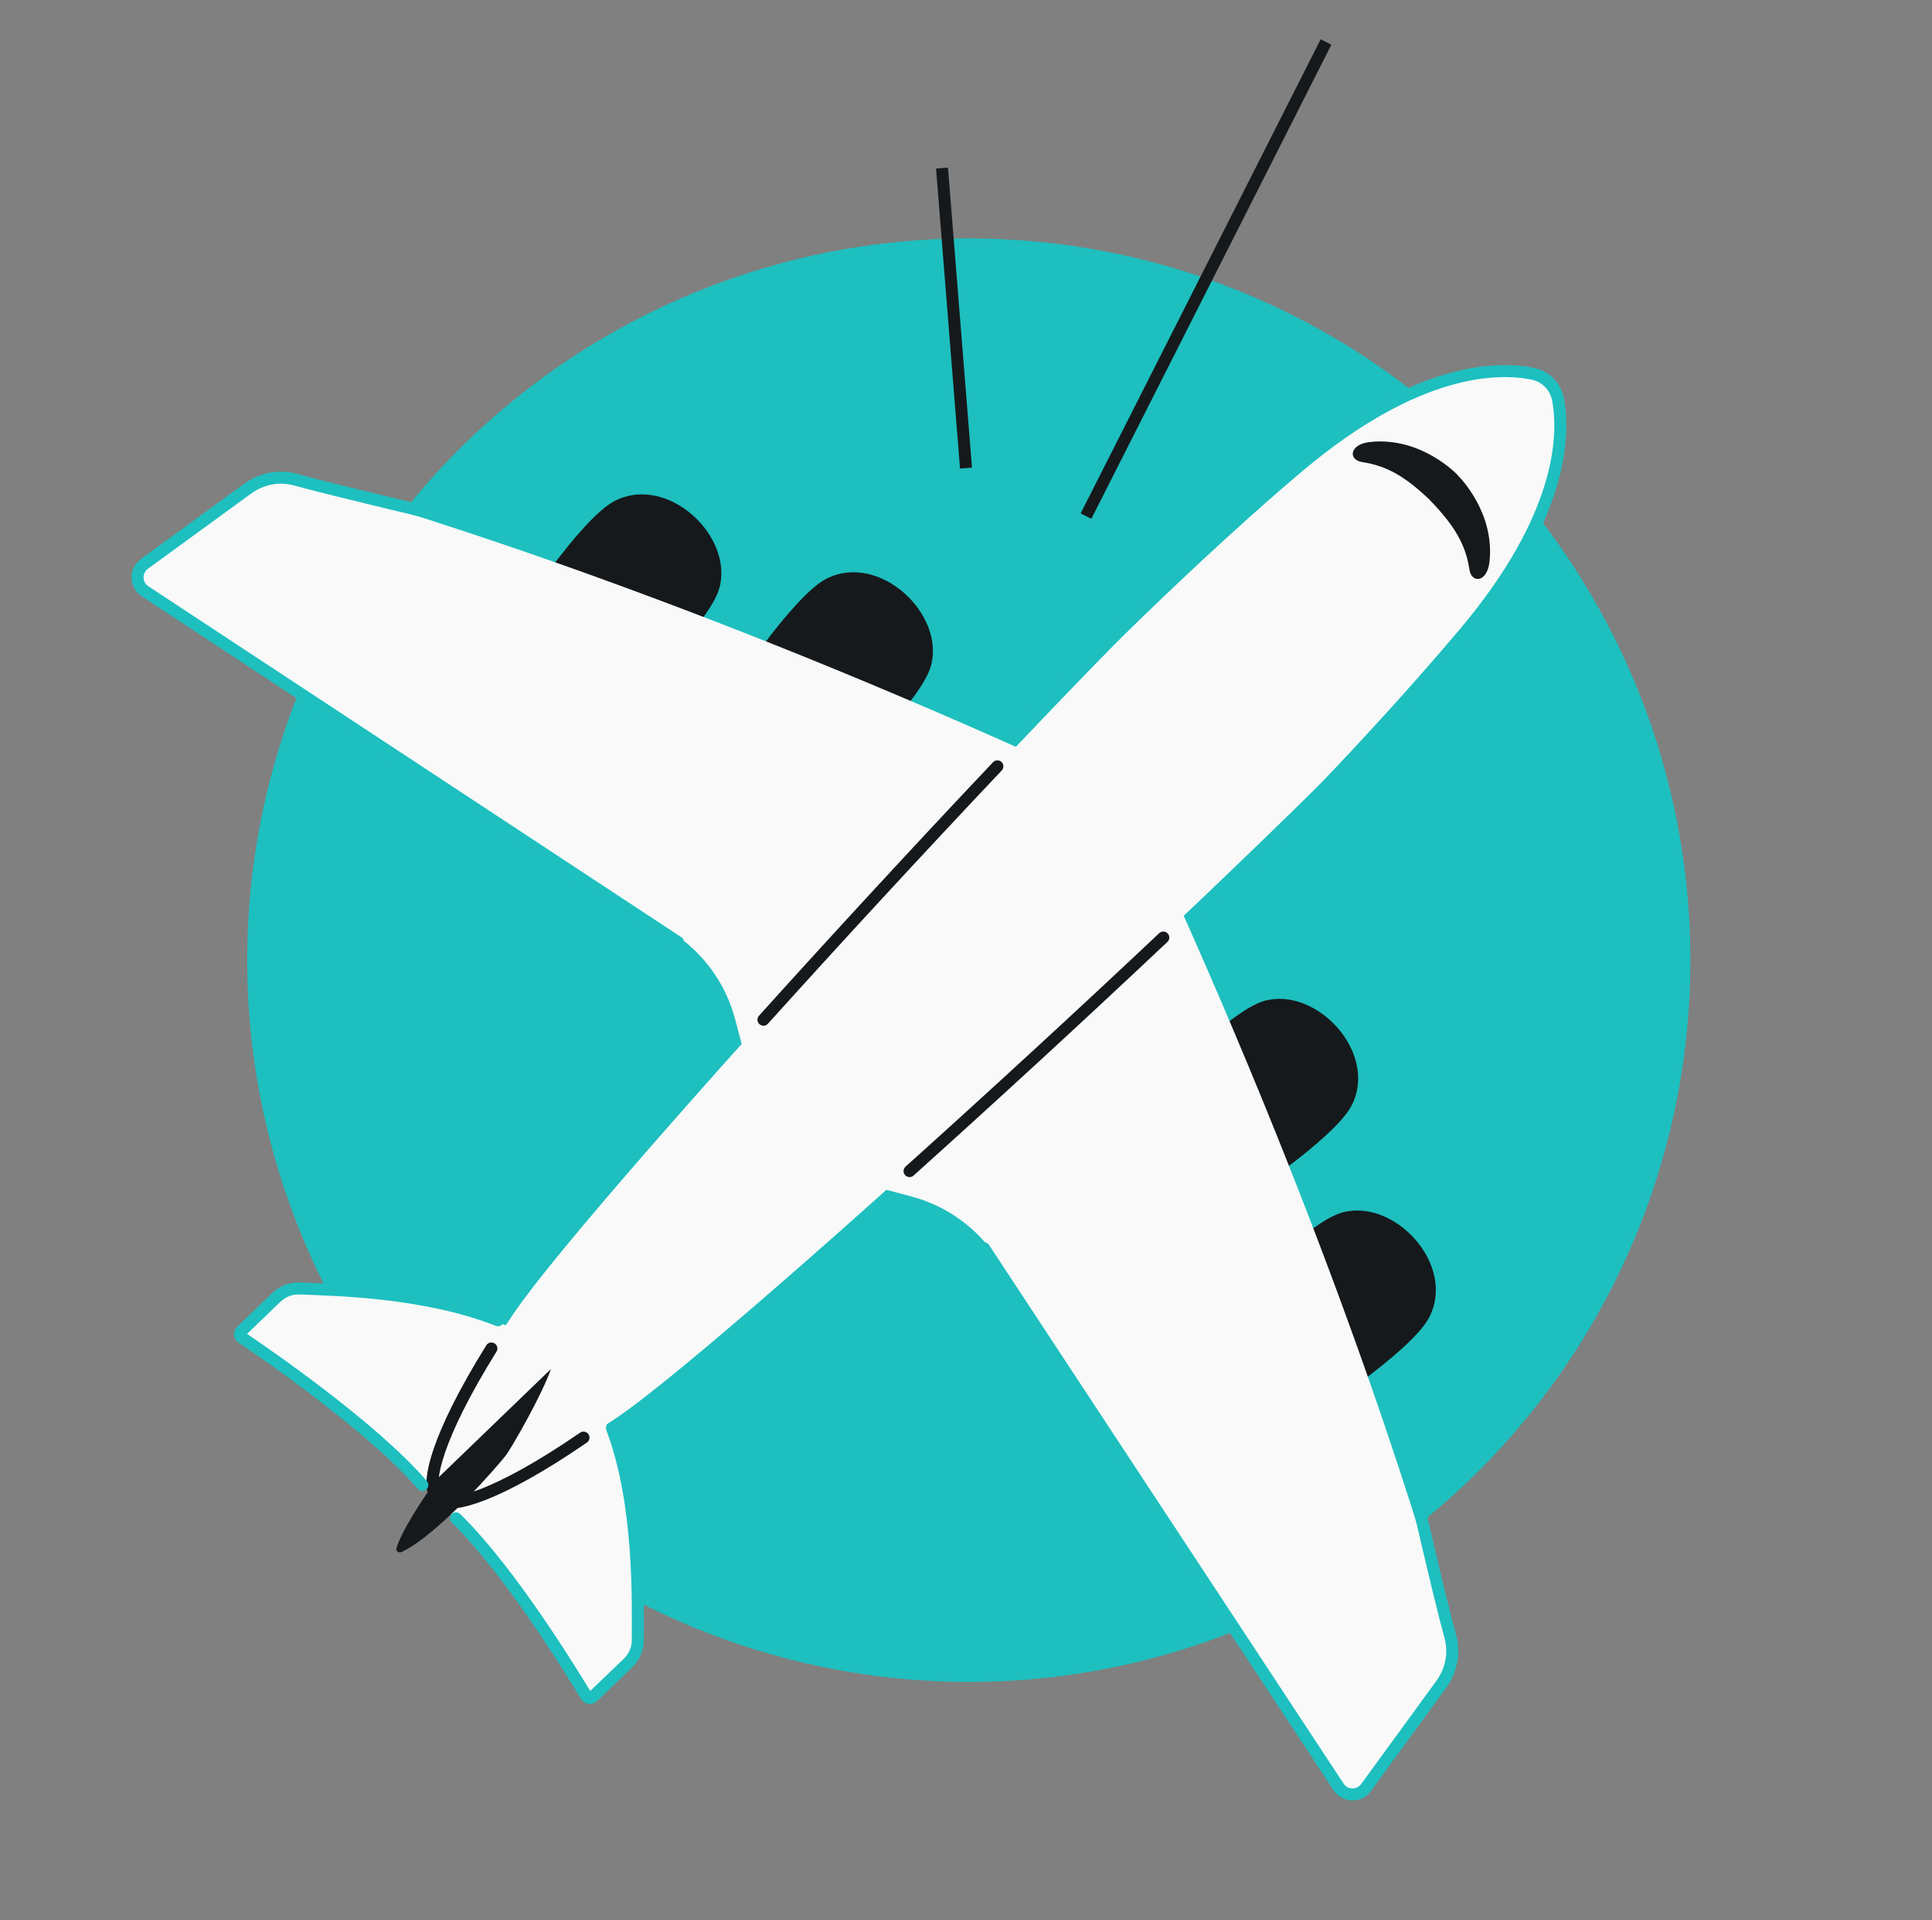
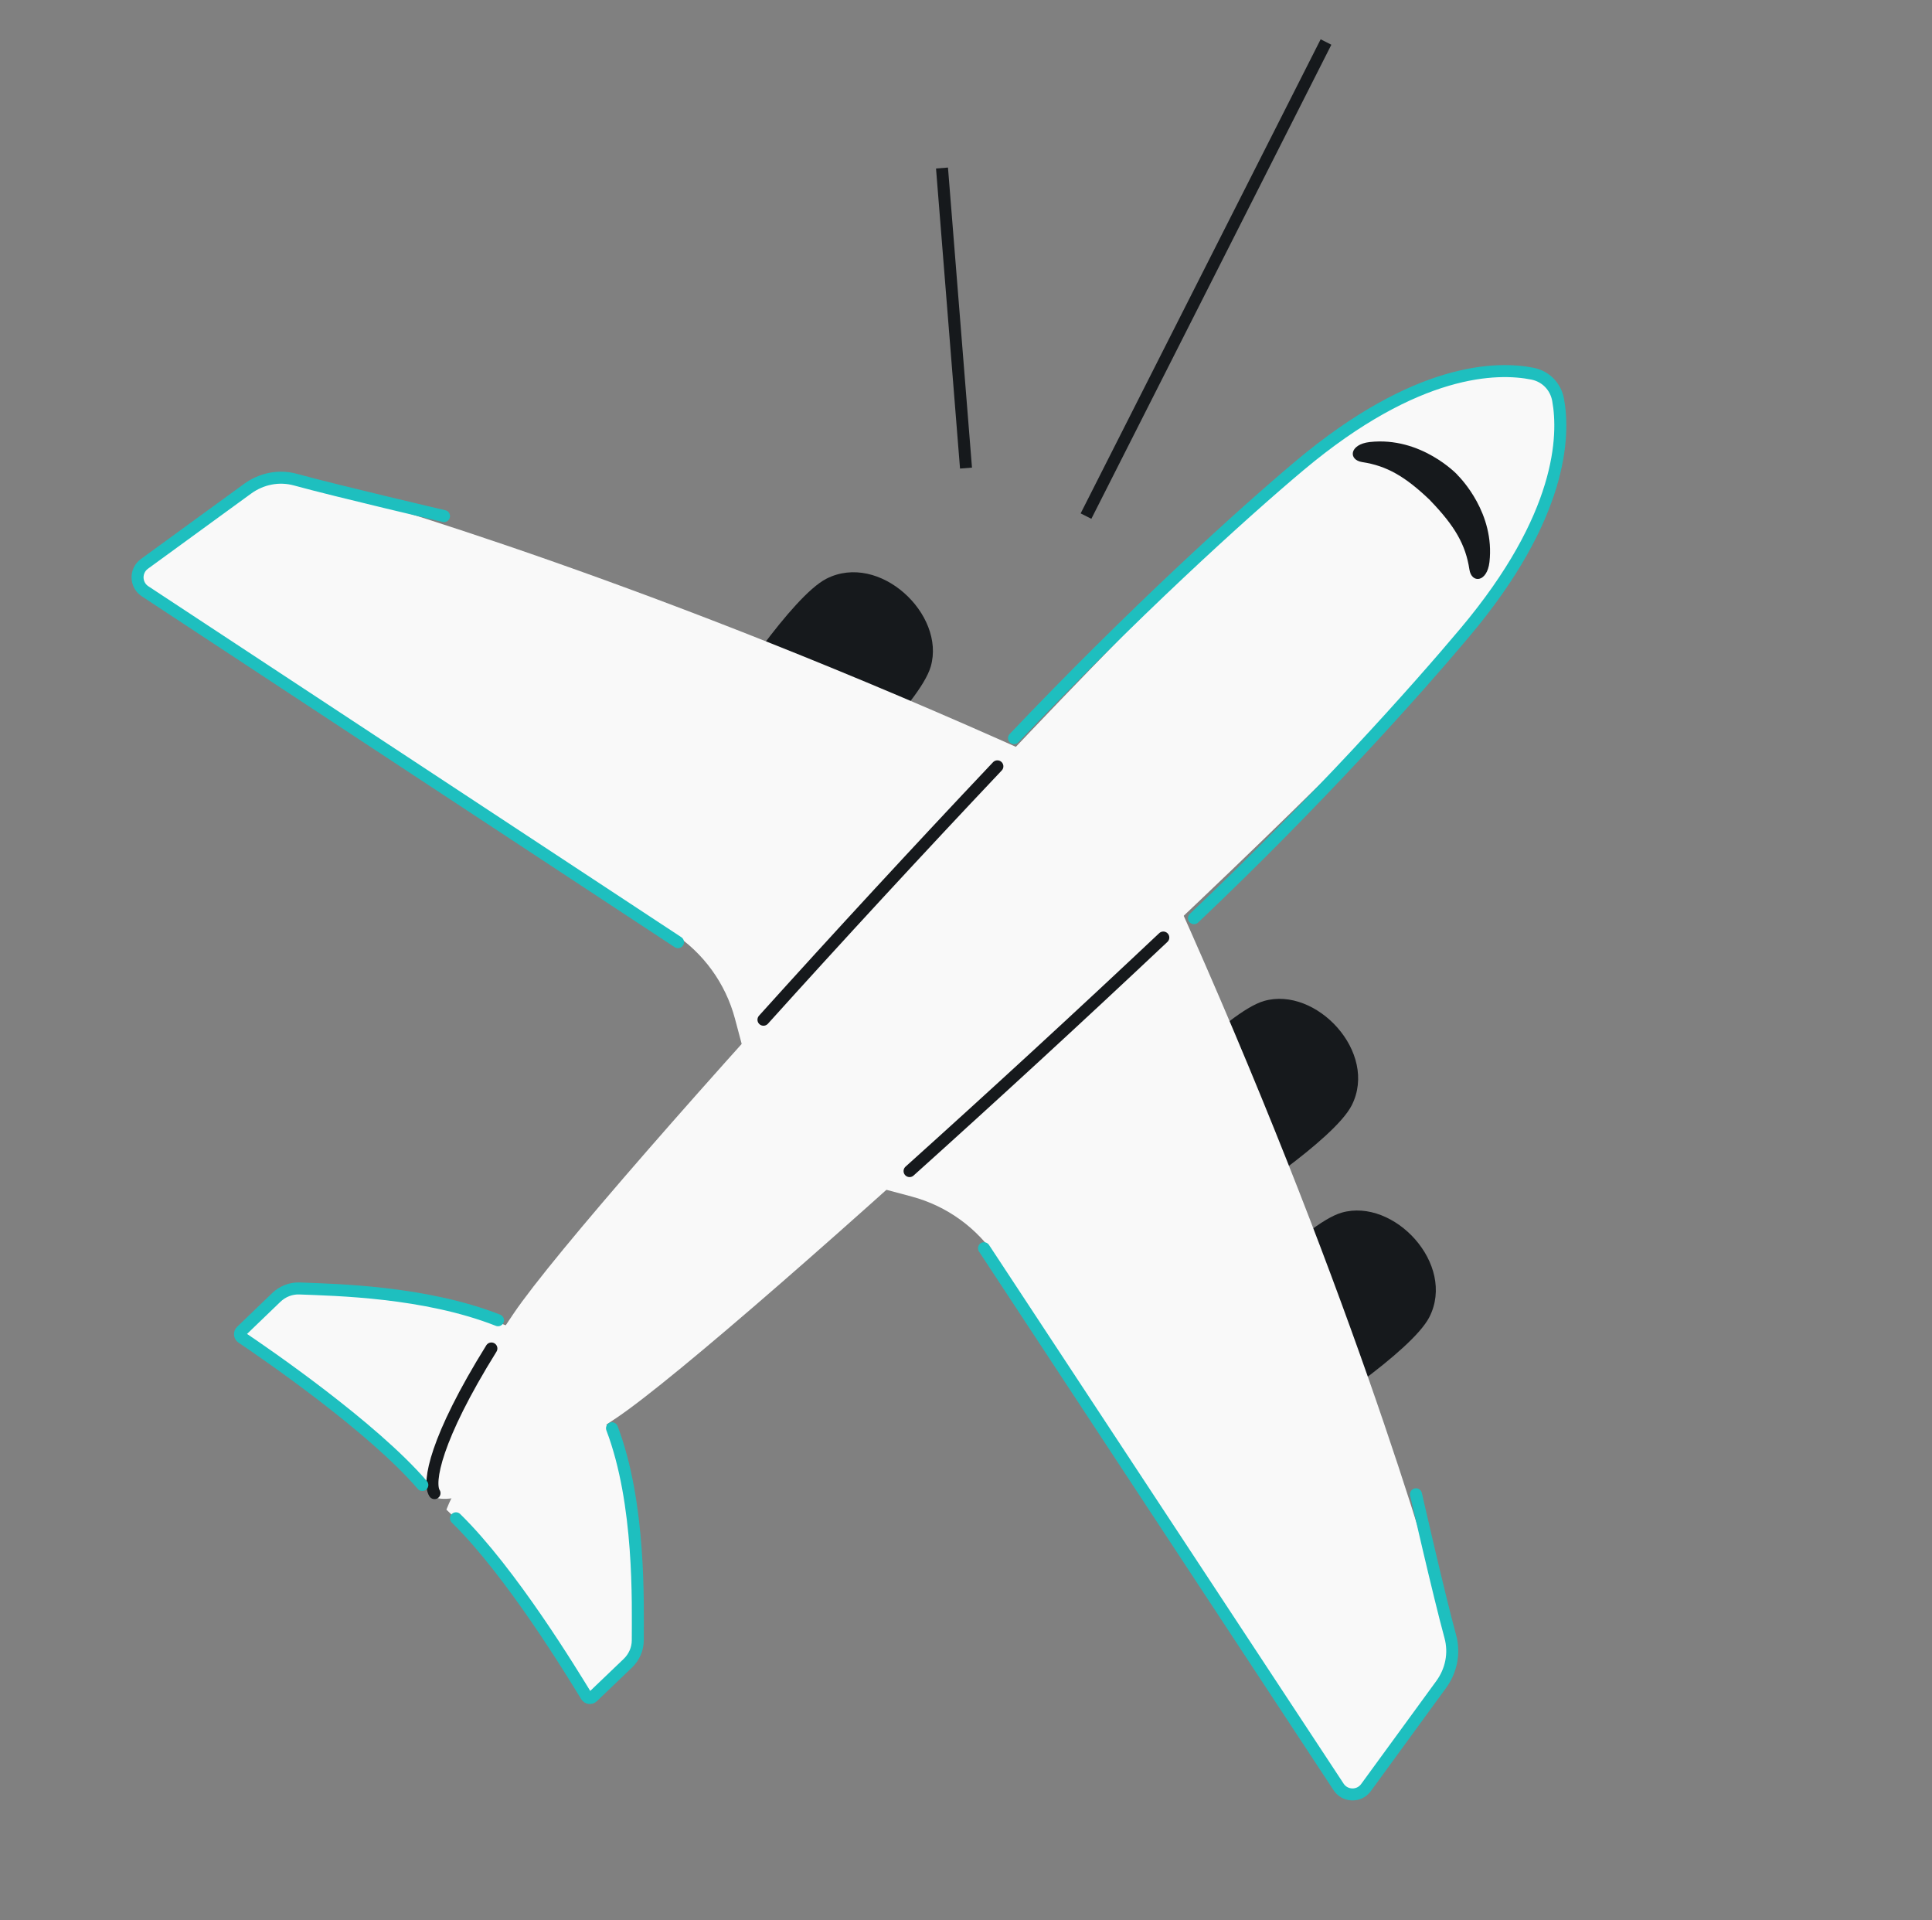
<svg xmlns="http://www.w3.org/2000/svg" width="161" height="160" viewBox="0 0 161 160" fill="none">
  <rect x="0" y="0" width="161" height="160" fill="#808080" stroke="none" />
  <g clip-path="url(#clip0_3300_520)">
-     <circle cx="80.734" cy="80" r="60.134" fill="#1EBFBF" />
-     <path d="M51.533 59.032L42.843 51.716C42.843 51.716 48.334 43.206 51.244 41.726C55.653 39.491 61.186 44.692 59.934 49.043C59.032 52.179 51.533 59.032 51.533 59.032Z" fill="#16191C" />
    <path d="M69.163 65.52L60.472 58.204C60.472 58.204 65.964 49.693 68.874 48.214C73.282 45.979 78.815 51.18 77.564 55.53C76.662 58.667 69.163 65.52 69.163 65.52Z" fill="#16191C" />
    <path d="M86.459 63.032C54.601 48.67 31.558 41.868 24.625 39.966C23.243 39.587 21.787 39.878 20.628 40.722L12.031 46.983C11.245 47.556 11.277 48.74 12.095 49.269L56.039 77.709C58.604 79.369 60.46 81.923 61.247 84.875L61.96 87.549C61.96 87.549 97.734 68.115 86.459 63.032Z" fill="#F9F9F9" />
    <path d="M43.529 111.015C37.319 108.099 28.143 107.481 24.965 107.353C24.238 107.323 23.54 107.602 23.016 108.107L20.105 110.909C19.945 111.063 19.962 111.322 20.147 111.446C22.035 112.717 30.997 118.855 35.192 123.727C41.039 121.734 48.933 113.553 43.529 111.015Z" fill="#F9F9F9" />
    <path fill-rule="evenodd" clip-rule="evenodd" d="M108.302 38.791C118.077 30.586 124.786 30.551 127.707 31.137C128.815 31.358 129.641 32.212 129.842 33.324C130.384 36.318 130.209 43.022 122.094 52.675C110.821 66.085 61.07 111.591 51.394 118.121C41.718 124.65 36.898 125.389 36.092 124.644C36.084 124.638 36.085 124.623 36.093 124.601C36.063 124.615 36.044 124.617 36.036 124.608C35.292 123.802 36.264 119.111 42.801 109.44C49.338 99.769 94.883 50.053 108.302 38.791Z" fill="#F9F9F9" />
    <path d="M36.209 124.404C35.647 123.534 36.259 119.892 40.949 112.352M83.115 63.85C76.595 70.744 69.782 78.128 63.622 84.961" stroke="#16191C" stroke-miterlimit="10" stroke-linecap="round" stroke-linejoin="round" />
    <path d="M101.81 109.429L109.12 118.125C109.12 118.125 117.634 112.64 119.116 109.732C121.354 105.325 116.158 99.787 111.806 101.035C108.669 101.935 101.81 109.429 101.81 109.429Z" fill="#16191C" />
    <path d="M95.336 91.793L102.646 100.49C102.646 100.49 111.16 95.005 112.642 92.096C114.88 87.689 109.684 82.152 105.332 83.4C102.195 84.3 95.336 91.793 95.336 91.793Z" fill="#16191C" />
    <path d="M97.837 74.499C112.174 106.368 118.959 129.417 120.855 136.351C121.234 137.734 120.941 139.189 120.096 140.347L113.828 148.939C113.255 149.726 112.07 149.692 111.542 148.874L83.137 104.908C81.479 102.342 78.927 100.484 75.975 99.694L73.301 98.979C73.301 98.979 92.763 63.221 97.837 74.499Z" fill="#F9F9F9" />
    <path d="M50.24 117.966C52.902 124.289 53.146 133.483 53.146 136.663C53.146 137.391 52.839 138.077 52.313 138.58L49.395 141.375C49.234 141.529 48.976 141.501 48.86 141.312C47.667 139.373 41.898 130.17 37.2 125.78C39.429 120.019 47.923 112.464 50.24 117.966Z" fill="#F9F9F9" />
-     <path d="M36.8 125.058C37.694 125.581 41.304 124.804 48.626 119.779" stroke="#16191C" stroke-miterlimit="10" stroke-linecap="round" stroke-linejoin="round" />
    <path d="M96.942 78.114C90.036 84.624 82.64 91.423 75.797 97.572" stroke="#16191C" stroke-miterlimit="10" stroke-linecap="round" stroke-linejoin="round" />
    <path fill-rule="evenodd" clip-rule="evenodd" d="M119.187 41.692C117.095 39.685 115.557 38.812 113.523 38.501C112.336 38.322 112.436 37.026 114.137 36.83C118.426 36.347 121.441 39.548 121.441 39.548L121.435 39.553C121.741 39.855 124.582 42.775 124.121 46.833C123.924 48.534 122.628 48.633 122.45 47.446C122.136 45.385 121.245 43.833 119.183 41.696L119.187 41.692Z" fill="#16191C" />
-     <path d="M45.912 114.064L36.528 123.111C35.143 124.923 33.4 127.704 33.046 128.976C32.968 129.257 33.227 129.425 33.49 129.3C36.57 127.837 41.611 121.97 42.127 121.295C42.672 120.583 45.192 116.159 45.912 114.064Z" fill="#16191C" />
    <path d="M99.5 76.5C109.858 66.677 118.041 57.499 122.096 52.674C130.211 43.022 130.387 36.318 129.844 33.323C129.643 32.211 128.817 31.358 127.709 31.136C124.788 30.55 118.08 30.586 108.304 38.791C103.476 42.842 94.332 51.149 84.5 61.5M118 124.5C118 124.5 119.907 132.875 120.858 136.35C121.236 137.733 120.943 139.188 120.098 140.347L113.831 148.938C113.257 149.725 112.073 149.691 111.544 148.874L82 104M51 119C53.388 125.281 53.148 133.603 53.148 136.663C53.148 137.39 52.841 138.077 52.316 138.58L49.397 141.374C49.237 141.528 48.979 141.5 48.862 141.311C47.703 139.427 42.619 131.021 38 126.5M35.194 123.726C30.999 118.854 22.038 112.716 20.149 111.446C19.964 111.322 19.947 111.063 20.107 110.908L23.018 108.106C23.542 107.601 24.241 107.323 24.967 107.352C27.916 107.471 35.384 107.592 41.5 110M56.5 78.5L12.097 49.269C11.279 48.74 11.247 47.556 12.034 46.982L20.63 40.722C21.789 39.878 23.245 39.586 24.628 39.965C28.102 40.919 37 43 37 43" stroke="#1EBFBF" stroke-linecap="round" stroke-linejoin="round" />
    <path d="M78.5 14L80.5 39M90.5 43L110.5 3.5" stroke="#16191C" />
  </g>
  <defs>
    <clipPath id="clip0_3300_520">
      <rect width="160" height="160" fill="white" transform="translate(0.5)" />
    </clipPath>
  </defs>
</svg>